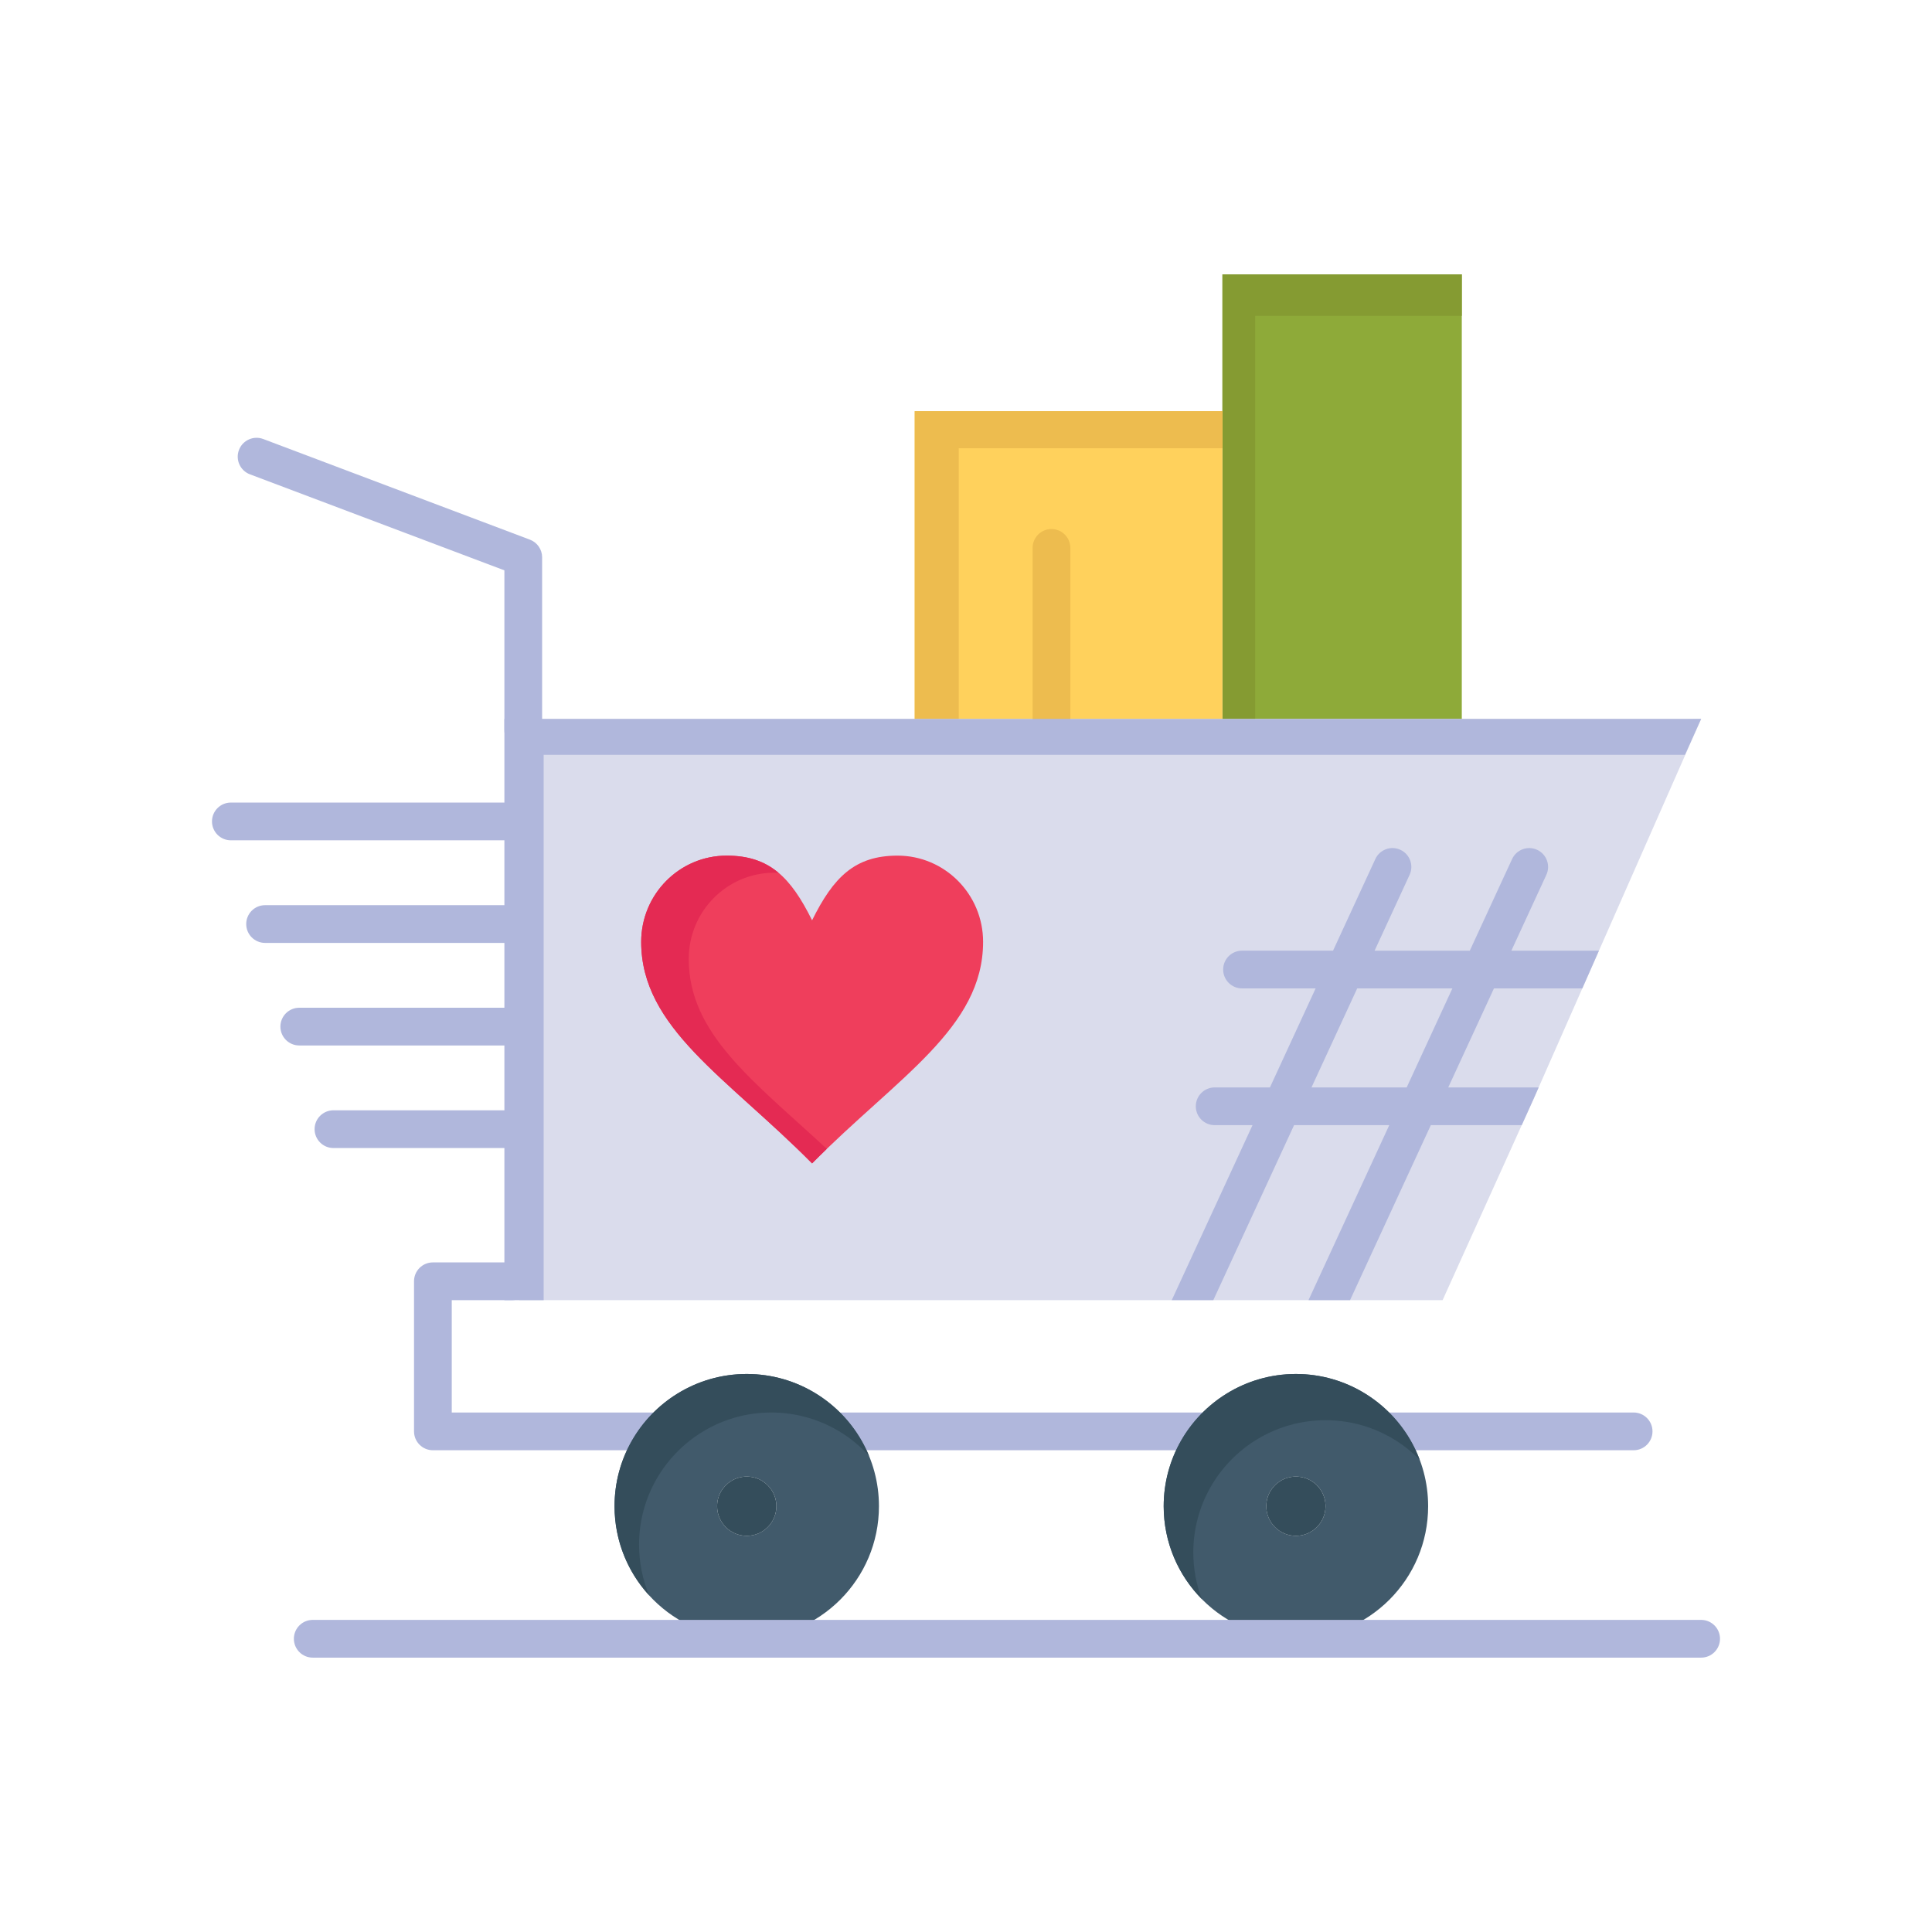
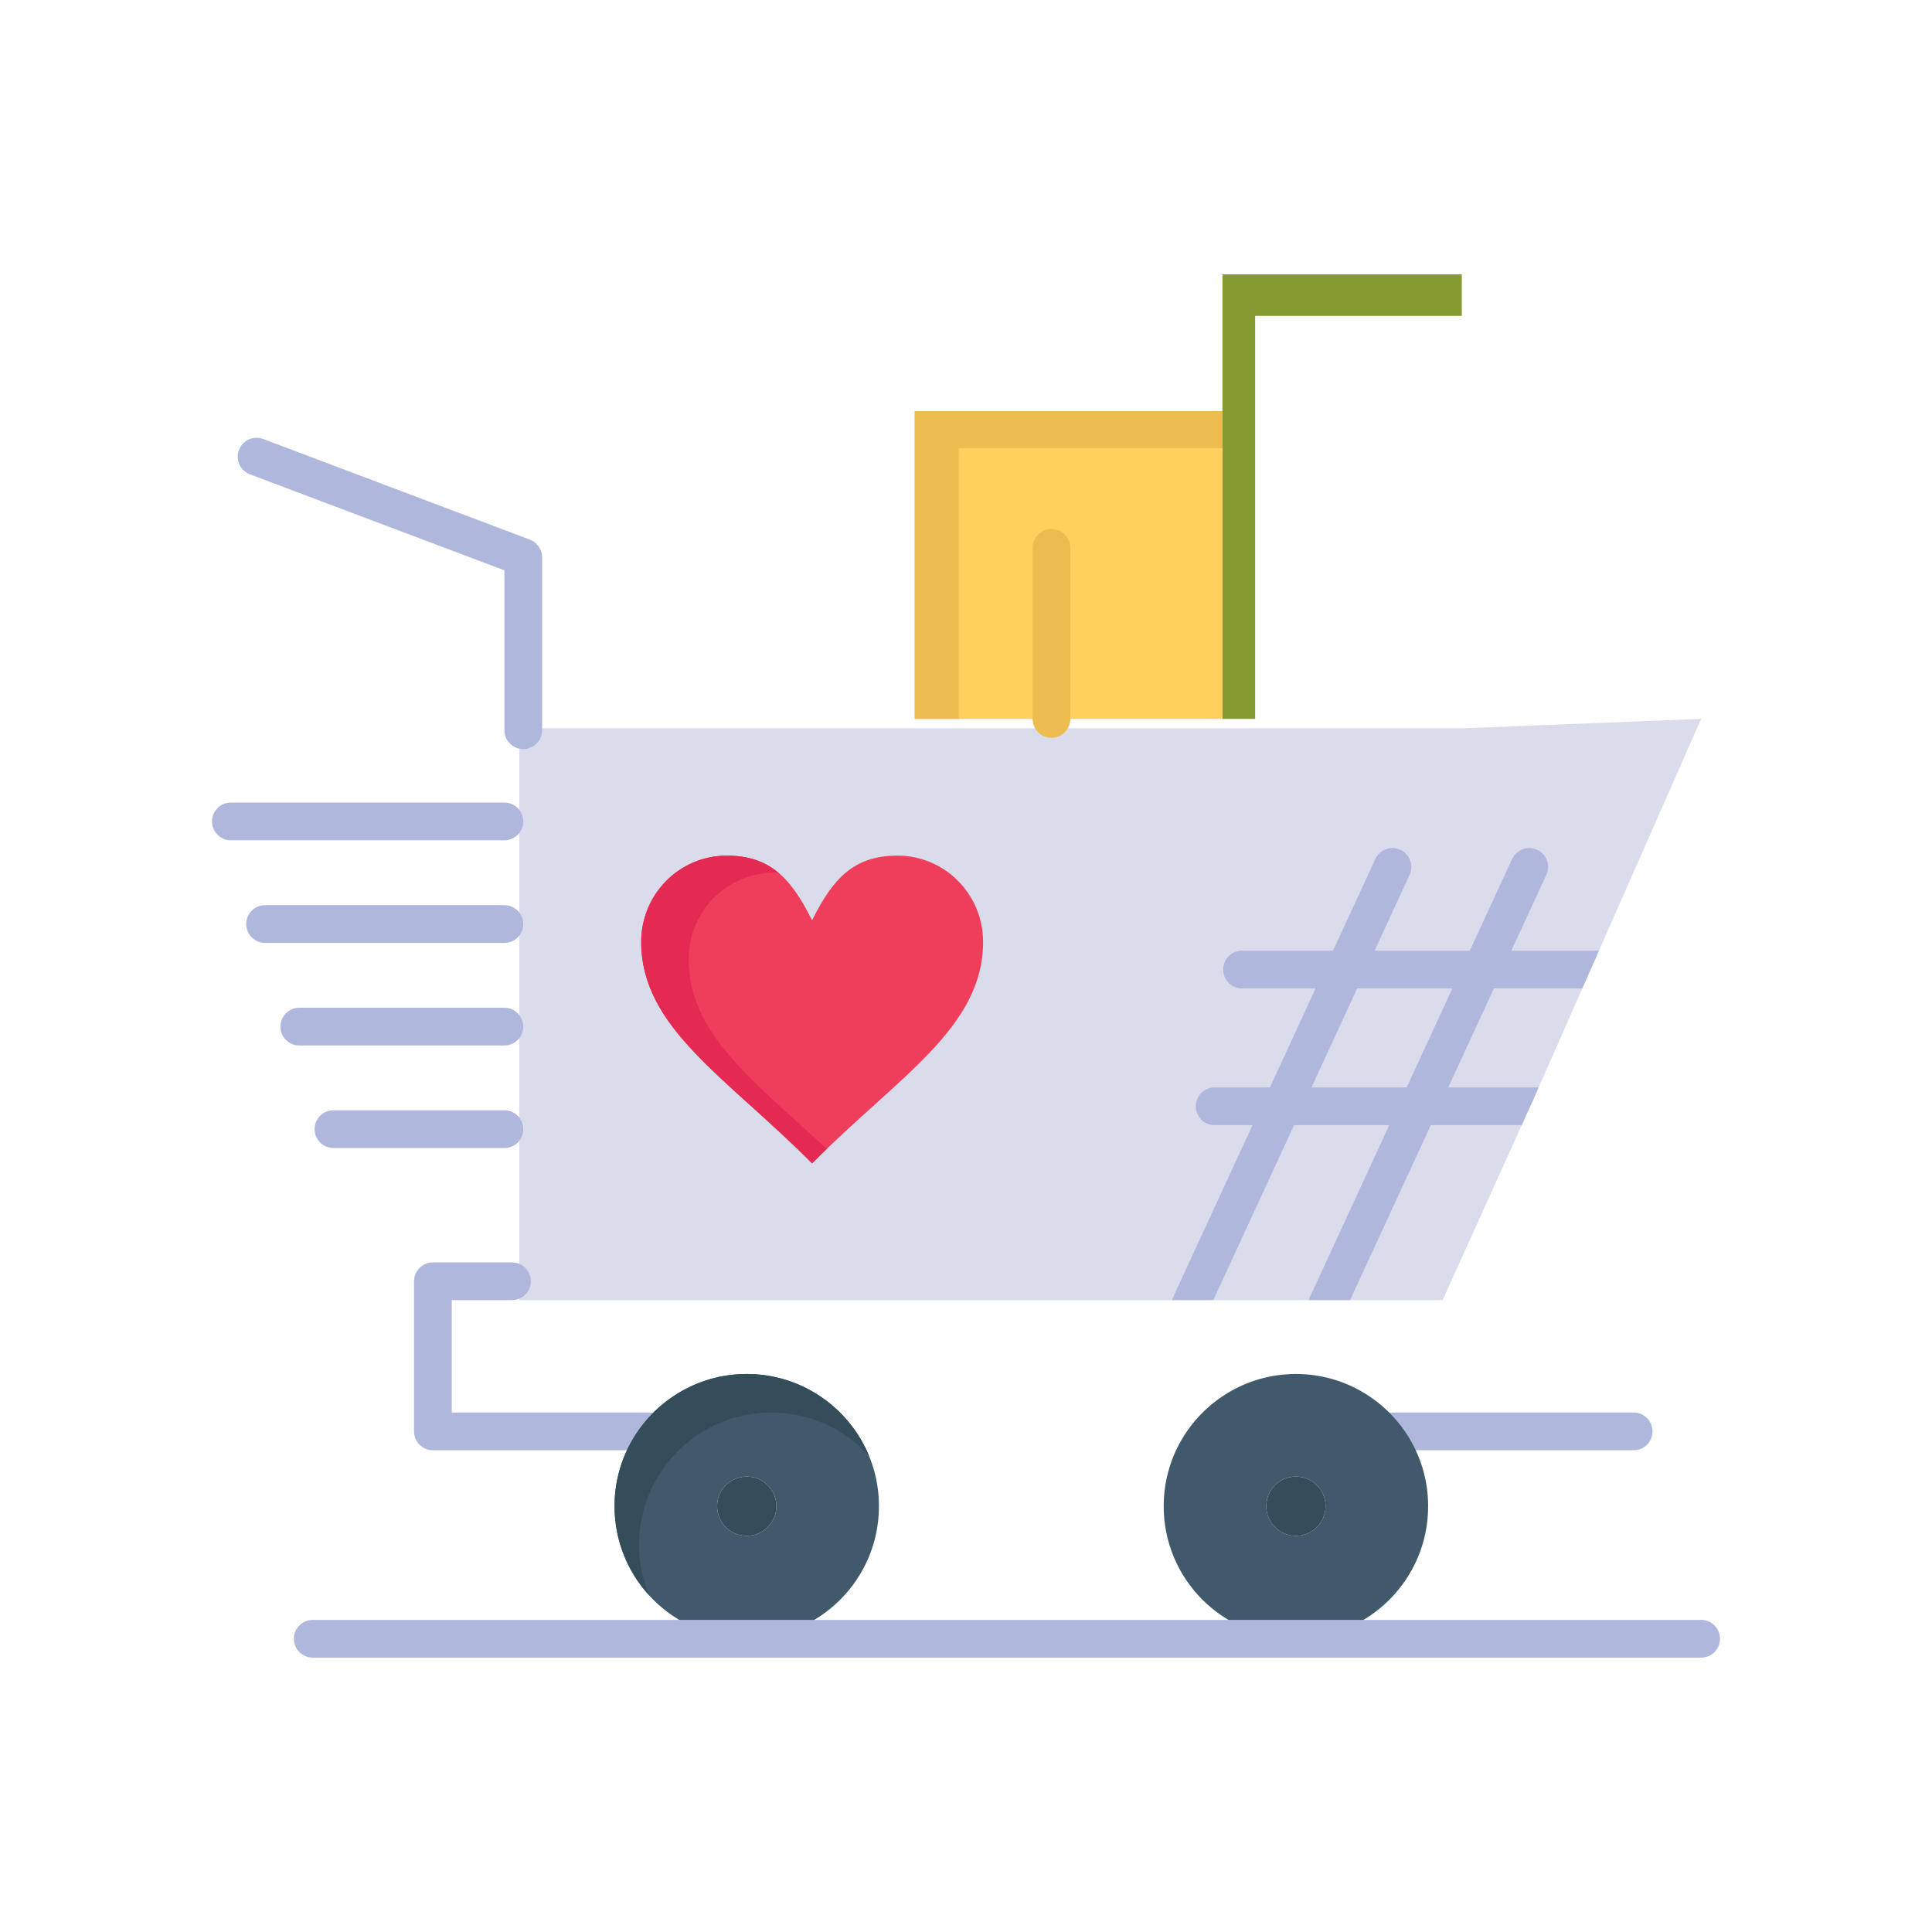
<svg xmlns="http://www.w3.org/2000/svg" width="800px" height="800px" viewBox="0 0 512 512" version="1.1" xml:space="preserve">
  <g id="_x35_46_x2C__trolly_x2C__love_x2C__weding_x2C__heart">
    <g>
      <path d="M388.181,192.987h-62.64h-44.744h-35.789H137.624v26.743v26.752v9.052v17.692v26.742v44.582    h171.812h35.787h37.083l24.115-53.339L450.82,190.51L388.181,192.987z" style="fill:#DADCEC;" />
      <path d="M138.67,198.51c-2.762,0-5-2.238-5-5v-42.362l-67.436-25.449c-2.584-0.975-3.888-3.859-2.912-6.443    c0.975-2.583,3.858-3.891,6.443-2.912l70.67,26.67c1.946,0.734,3.234,2.597,3.234,4.678v45.819    C143.67,196.271,141.431,198.51,138.67,198.51z" style="fill:#B0B7DC;" />
      <path d="M133.67,222.69H61.18c-2.761,0-5-2.239-5-5c0-2.762,2.239-5,5-5h72.49c2.761,0,5,2.238,5,5    C138.67,220.451,136.431,222.69,133.67,222.69z" style="fill:#B0B7DC;" />
      <path d="M133.67,249.88H70.25c-2.762,0-5-2.238-5-5c0-2.761,2.238-5,5-5h63.42c2.761,0,5,2.239,5,5    C138.67,247.642,136.431,249.88,133.67,249.88z" style="fill:#B0B7DC;" />
      <path d="M133.67,277.061H79.31c-2.761,0-5-2.238-5-5s2.239-5,5-5h54.36c2.761,0,5,2.238,5,5    S136.431,277.061,133.67,277.061z" style="fill:#B0B7DC;" />
      <path d="M133.67,304.24h-45.3c-2.762,0-5-2.238-5-5s2.238-5,5-5h45.3c2.761,0,5,2.238,5,5    S136.431,304.24,133.67,304.24z" style="fill:#B0B7DC;" />
      <path d="M432.93,384.33H361.8c-2.762,0-5-2.238-5-5s2.238-5,5-5h71.13c2.762,0,5,2.238,5,5    S435.691,384.33,432.93,384.33z" style="fill:#B0B7DC;" />
-       <path d="M325.06,384.33H216.27c-2.761,0-5-2.238-5-5s2.239-5,5-5h108.79c2.762,0,5,2.238,5,5    S327.821,384.33,325.06,384.33z" style="fill:#B0B7DC;" />
      <path d="M179.52,384.33h-64.8c-2.761,0-5-2.238-5-5v-39.779c0-2.762,2.239-5,5-5h20.95c2.761,0,5,2.238,5,5    s-2.239,5-5,5h-15.95v29.779h59.8c2.762,0,5,2.238,5,5S182.281,384.33,179.52,384.33z" style="fill:#B0B7DC;" />
-       <polygon points="387.39,72.71 387.39,190.51 323.96,190.51 323.96,108.96 323.96,72.71   " style="fill:#8EAA39;" />
      <polygon points="332.627,119.96 332.627,83.71 387.39,83.71 387.39,72.71 323.96,72.71 323.96,108.96     323.96,190.51 332.627,190.51   " style="fill:#859B32;" />
      <polygon points="278.65,190.51 242.41,190.51 242.41,108.96 323.96,108.96 323.96,190.51   " style="fill:#FFD15C;" />
      <polygon points="254.077,118.794 323.96,118.794 323.96,108.96 242.41,108.96 242.41,190.51     254.077,190.51   " style="fill:#EDBC4F;" />
      <path d="M278.65,195.51c-2.762,0-5-2.238-5-5V145.2c0-2.762,2.238-5,5-5s5,2.238,5,5v45.31    C283.65,193.271,281.412,195.51,278.65,195.51z" style="fill:#EDBC4F;" />
-       <polygon points="387.39,190.51 323.96,190.51 278.65,190.51 242.41,190.51 133.67,190.51 133.67,217.69     133.67,244.88 133.67,254.08 133.67,272.061 133.67,299.24 133.67,344.551 144.074,344.551 144.074,308.771 144.074,281.591     144.074,263.61 144.074,254.41 144.074,227.221 144.074,200.04 252.814,200.04 289.055,200.04 334.364,200.04 397.794,200.04     446.528,200.04 450.82,190.51   " style="fill:#B0B7DC;" />
      <path d="M237.859,226.75c12.53,0,22.671,10.24,22.671,22.85c0,22.851-22.671,35.86-45.32,58.711    c-22.641-22.851-45.29-35.86-45.29-58.711c0-12.609,10.14-22.85,22.649-22.85c11.32,0,16.98,5.72,22.641,17.14    C220.87,232.47,226.529,226.75,237.859,226.75z" style="fill:#EF3E5C;" />
      <g>
        <g>
          <g>
            <path d="M182.52,254.13c0-12.609,10.141-22.85,22.65-22.85c0.399,0,0.776,0.023,1.162,0.038       c-3.603-3.036-7.928-4.568-13.763-4.568c-12.51,0-22.649,10.24-22.649,22.85c0,22.851,22.649,35.86,45.29,58.711       c1.303-1.314,2.605-2.593,3.904-3.846C199.714,286.479,182.52,274.039,182.52,254.13z" style="fill:#E42A53;" />
          </g>
        </g>
      </g>
      <path d="M419.326,261.94l4.395-9.966c-0.115-0.008-0.225-0.034-0.341-0.034h-22.854l9.274-20.095    c1.157-2.507,0.063-5.478-2.444-6.635c-2.509-1.16-5.478-0.063-6.636,2.444l-11.209,24.285h-25.226l9.274-20.095    c1.157-2.507,0.063-5.478-2.444-6.635c-2.509-1.16-5.479-0.063-6.636,2.444l-11.209,24.285h-24.12c-2.762,0-5,2.238-5,5    c0,2.761,2.238,5,5,5h19.505l-12.11,26.24H321.9c-2.762,0-5,2.238-5,5s2.238,5,5,5h10.029l-21.401,46.37h11.014l21.401-46.37    h25.226l-21.401,46.37h11.014l21.401-46.37h24.087l3.151-6.969l1.336-3.031h-23.958l12.11-26.24H419.326z M372.784,288.181    h-25.226l12.111-26.24h25.226L372.784,288.181z" style="fill:#B0B7DC;" />
      <path d="M216.27,369.33c10,6.17,16.66,17.221,16.66,29.83c0,19.351-15.689,35.04-35.04,35.04    c-19.35,0-35.03-15.689-35.03-35.04c0-12.609,6.66-23.66,16.66-29.83c5.34-3.3,11.63-5.21,18.37-5.21S210.92,366.03,216.27,369.33    z M205.75,399.16c0-2.83-1.5-5.3-3.74-6.689c-1.2-0.74-2.61-1.16-4.12-1.16s-2.92,0.42-4.11,1.16    c-2.239,1.39-3.739,3.859-3.739,6.689c0,4.34,3.52,7.851,7.85,7.851C202.229,407.011,205.75,403.5,205.75,399.16z" style="fill:#415A6B;" />
      <g>
        <path d="M169.359,409.37c0-12.609,6.66-23.66,16.66-29.83c5.34-3.3,11.63-5.21,18.37-5.21     s13.03,1.91,18.38,5.21c2.798,1.727,5.322,3.846,7.524,6.264c-2.831-6.856-7.775-12.618-14.024-16.474     c-5.35-3.3-11.64-5.21-18.38-5.21s-13.03,1.91-18.37,5.21c-10,6.17-16.66,17.221-16.66,29.83c0,9.105,3.474,17.399,9.167,23.63     C170.311,418.656,169.359,414.125,169.359,409.37z" style="fill:#344D5B;" />
      </g>
      <path d="M361.8,369.33c10,6.17,16.67,17.221,16.67,29.83c0,19.351-15.689,35.04-35.04,35.04    c-19.35,0-35.04-15.689-35.04-35.04c0-12.609,6.67-23.66,16.67-29.83c5.341-3.3,11.631-5.21,18.37-5.21    C350.17,364.12,356.46,366.03,361.8,369.33z M351.28,399.16c0-2.83-1.49-5.3-3.73-6.689c-1.2-0.74-2.609-1.16-4.12-1.16    c-1.51,0-2.92,0.42-4.12,1.16c-2.239,1.39-3.729,3.859-3.729,6.689c0,4.34,3.51,7.851,7.85,7.851S351.28,403.5,351.28,399.16z" style="fill:#415A6B;" />
      <g>
-         <path d="M316.24,411.41c0-12.609,6.67-23.66,16.67-29.83c5.341-3.3,11.631-5.21,18.37-5.21     c6.74,0,13.03,1.91,18.37,5.21c2.396,1.478,4.593,3.243,6.561,5.235c-2.754-7.298-7.859-13.443-14.411-17.485     c-5.34-3.3-11.63-5.21-18.37-5.21c-6.739,0-13.029,1.91-18.37,5.21c-10,6.17-16.67,17.221-16.67,29.83     c0,9.588,3.855,18.274,10.097,24.602C317.038,419.919,316.24,415.759,316.24,411.41z" style="fill:#344D5B;" />
-       </g>
+         </g>
      <path d="M347.55,392.471c2.24,1.39,3.73,3.859,3.73,6.689c0,4.34-3.511,7.851-7.851,7.851    s-7.85-3.511-7.85-7.851c0-2.83,1.49-5.3,3.729-6.689c1.2-0.74,2.61-1.16,4.12-1.16C344.94,391.311,346.35,391.73,347.55,392.471z    " style="fill:#344D5B;" />
      <path d="M202.01,392.471c2.24,1.39,3.74,3.859,3.74,6.689c0,4.34-3.521,7.851-7.86,7.851    c-4.33,0-7.85-3.511-7.85-7.851c0-2.83,1.5-5.3,3.739-6.689c1.19-0.74,2.601-1.16,4.11-1.16S200.81,391.73,202.01,392.471z" style="fill:#344D5B;" />
      <path d="M450.82,439.29H82.88c-2.762,0-5-2.238-5-5s2.238-5,5-5h367.94c2.762,0,5,2.238,5,5    S453.582,439.29,450.82,439.29z" style="fill:#B0B7DC;" />
    </g>
  </g>
  <g id="Layer_1" />
</svg>